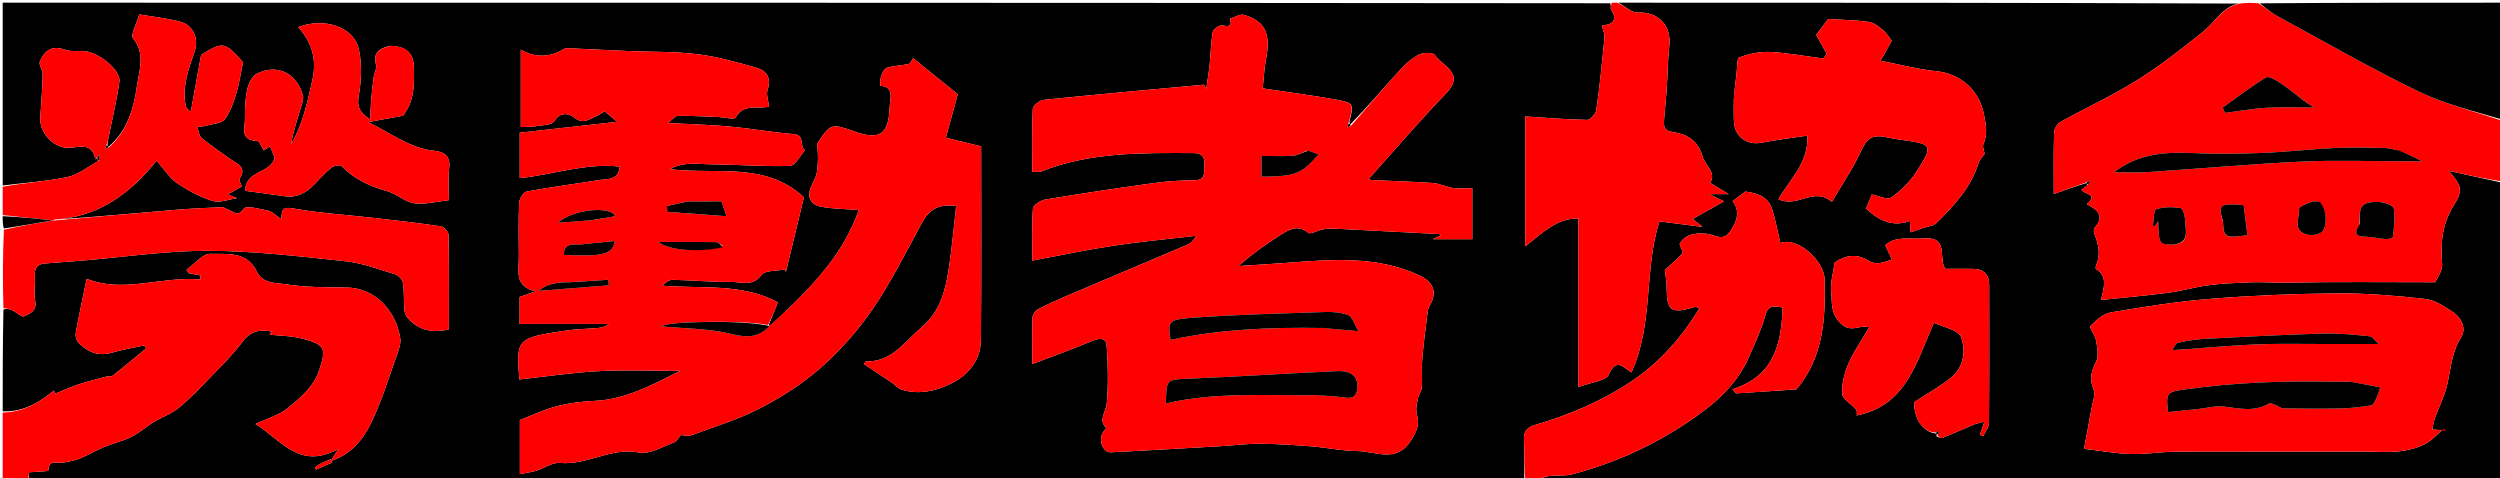
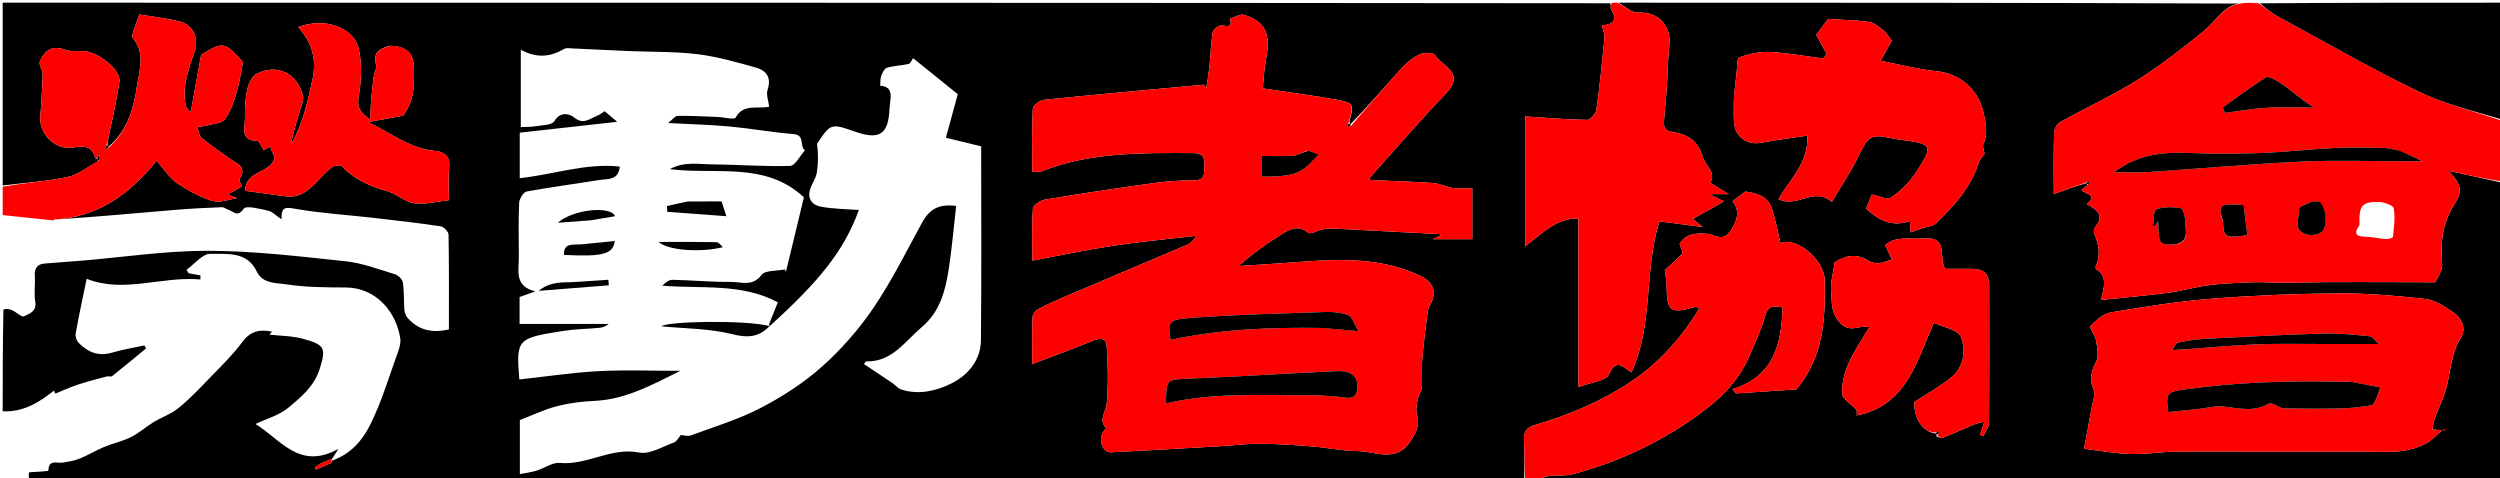
<svg xmlns="http://www.w3.org/2000/svg" version="1.1" id="Layer_1" x="0px" y="0px" width="100%" viewBox="0 0 930 178" enable-background="new 0 0 930 178" xml:space="preserve">
  <path fill="#000000" opacity="1" stroke="none" d=" M1,153   C1,140.646 1,128.292 1.278,115.142   C2.616,114.727 3.719,115.017 4.725,115.506   C6.191,116.22 8.061,118.079 8.918,117.673   C10.978,116.698 13.74,115.83 13.108,112.157   C12.58,109.085 13.169,105.838 12.951,102.69   C12.754,99.848 13.79,98.269 16.617,98.028   C21.199,97.636 25.789,97.35 30.372,96.968   C46.089,95.657 61.807,93.241 77.518,93.293   C94.563,93.349 111.632,95.396 128.625,97.199   C134.843,97.859 140.907,100.197 146.957,102.043   C148.167,102.413 149.693,103.923 149.869,105.09   C150.37,108.4 150.165,111.811 150.42,115.169   C150.5,116.214 150.919,117.424 151.593,118.202   C155.596,122.823 160.699,124.005 166.99,122.533   C166.99,110.853 167.069,99.067 166.859,87.285   C166.839,86.195 165.093,84.358 163.951,84.188   C155.557,82.937 147.117,81.972 138.681,81.013   C129.073,79.92 119.38,79.345 109.876,77.678   C106.289,77.049 104.596,76.768 104.72,81.591   C102.681,80.216 101.349,78.725 99.767,78.378   C96.686,77.702 91.538,76.353 90.673,77.622   C88.357,81.015 86.87,78.595 85.034,78.069   C84.181,77.825 83.372,77.043 82.567,77.076   C76.9,77.307 71.228,77.565 65.577,78.042   C50.364,79.326 35.161,80.723 20.133,81.697   C36.229,80.774 48.025,72.518 58.253,59.78   C61.12,63.019 63.036,66.197 65.823,68.093   C69.908,70.872 74.435,73.336 79.13,74.759   C81.856,75.585 85.279,74.112 88.191,73.701   C87.799,73.544 86.493,73.023 84.743,72.323   C87.442,70.789 88.696,70.076 89.927,69.376   C89.6,68.302 88.785,67.033 89.122,66.518   C92.041,62.063 88.147,60.968 85.674,59.172   C82.108,56.581 78.408,54.155 75.022,51.348   C74.026,50.521 73.901,48.643 73.377,47.246   C74.67,47.05 75.997,46.979 77.248,46.63   C79.469,46.011 82.52,45.878 83.647,44.366   C85.704,41.607 86.889,38.076 87.921,34.708   C89.033,31.079 89.552,27.268 90.409,23.16   C83.6,15.479 82.94,15.367 74.813,20.39   C73.471,27.798 72.22,34.707 70.969,41.615   C69.643,40.736 69.191,39.899 69.028,39.009   C67.736,31.992 70.195,25.594 72.394,19.159   C74.048,14.32 71.933,9.353 66.976,8.052   C61.888,6.716 56.589,6.185 51.789,5.371   C50.691,9.264 48.51,13.02 49.483,14.221   C54.212,20.06 51.786,26.075 50.942,32.012   C49.734,40.513 47.344,48.6 40.49,54.497   C40.172,54.181 40.044,54.055 39.952,53.533   C40.108,52.499 40.221,51.86 40.349,51.224   C41.743,44.28 43.438,37.379 44.425,30.378   C45.034,26.062 36.611,19.276 31.083,18.999   C28.772,18.883 26.265,19.274 24.191,18.506   C19.325,16.705 16.49,18.837 14.817,22.904   C14.329,24.089 15.919,25.978 15.88,27.527   C15.745,32.949 15.365,38.367 14.98,43.78   C14.601,49.119 19.608,54.803 25.035,54.988   C28.964,55.122 33.914,52.471 35.443,58.933   C35.451,58.965 35.756,58.927 36.107,59.119   C36.413,59.446 36.536,59.576 36.428,59.963   C32.526,62.16 29.05,65.034 25.146,65.843   C17.22,67.486 9.062,68.013 1,69   C1,46.348 1,23.696 1,1   C200.021,1 399.042,1 598.896,1.21   C599.547,2.039 599.009,2.878 599.236,3.242   C601.639,7.109 600.55,9.195 595.889,9.425   C596.29,11.194 596.997,12.641 596.866,14.009   C596.01,22.966 595.108,31.925 593.857,40.833   C593.654,42.28 591.62,44.618 590.467,44.598   C582.8,44.467 575.142,43.805 567.387,43.309   C567.387,59.137 567.387,74.961 567.387,91.647   C573.859,86.623 579.249,81.04 587.192,81.285   C587.192,101.661 587.192,122.133 587.192,143.982   C592.067,142.127 597.412,141.716 598.445,139.39   C601.32,132.918 603.858,136.726 606.895,138.548   C615.165,120.652 611.52,100.396 617.304,82.357   C622.659,83.043 627.314,83.64 633.327,84.411   C631.394,82.828 630.501,82.097 629.703,81.443   C633.577,79.263 637.394,77.116 641.328,74.903   C639.918,74.216 638.264,73.41 635.84,72.229   C638.422,72.229 640.118,72.229 643.141,72.229   C640.207,70.468 638.309,69.329 636.171,68.046   C638.611,64.067 634.313,61.628 633.343,58.222   C631.599,52.094 627.47,49.844 622.034,49.075   C618.817,48.619 618.88,46.67 619.042,44.447   C619.303,40.852 619.744,37.27 619.984,33.674   C620.357,28.09 620.399,22.475 620.993,16.918   C621.803,9.354 616.685,4.269 609.325,4.679   C606.959,4.811 604.446,2.301 602,1   C678.688,1 755.375,1 832.841,1.326   C826.983,2.399 824.055,8.176 819.507,11.827   C811.6,18.175 803.573,24.488 794.992,29.85   C785.811,35.586 775.891,40.131 766.411,45.408   C765.239,46.06 764.151,47.992 764.111,49.362   C763.89,56.98 764.005,64.608 764.005,72.174   C768.111,70.708 772.019,69.313 776.109,68.116   C776.416,68.444 776.539,68.574 776.446,68.947   C775.615,69.651 774.998,70.114 774.313,70.629   C775.36,72.352 780.796,72.172 776.274,75.961   C780.2,78.011 783.128,80.273 779.224,84.7   C778.801,85.179 778.833,86.416 779.122,87.104   C780.745,90.972 781.517,94.823 779.701,98.851   C779.541,99.206 779.545,99.979 779.751,100.106   C784.07,102.765 782.714,106.778 781.594,111.585   C790.528,110.649 798.668,109.957 806.758,108.889   C811.751,108.23 816.636,106.747 821.63,106.094   C826.68,105.434 831.8,105.261 836.896,105.024   C841.461,104.811 846.015,105.257 850.607,105.16   C868.83,104.772 887.067,105 905.949,105   C906.605,103.371 908.7,100.707 908.483,98.246   C907.799,90.481 908.518,83.219 912.727,76.506   C916.197,70.972 916.02,69.272 910.905,63.54   C918.095,65.136 924.547,66.568 931,68   C931,104.966 931,141.931 931,179   C811.646,179 692.292,179 572.277,178.593   C573.297,177.79 574.959,177.229 576.661,177.038   C579.443,176.726 582.375,177.119 585.028,176.409   C600.224,172.337 614.349,166.083 627.553,157.255   C637.307,150.732 645.883,143.666 650.637,132.746   C652.845,127.674 655.23,122.611 656.708,117.313   C657.781,113.472 659.849,113.812 663.146,114.384   C662.643,127.845 660.104,139.871 644.449,144.806   C644.897,145.319 645.345,145.832 645.793,146.344   C653.284,145.848 660.776,145.352 668.241,144.857   C678.332,132.992 679.136,118.505 678.783,104.067   C678.603,96.653 668.187,87.849 662.316,90.444   C661.296,86.202 660.518,81.883 659.195,77.738   C657.615,72.785 653.19,71.809 649.257,71.246   C647.506,72.577 646.058,73.678 644.51,74.855   C647.389,78.532 646.294,82.094 643.69,85.98   C640.936,90.09 637.918,87.262 634.991,86.98   C630.542,86.55 626.65,87.195 624.812,90.847   C625.353,92.467 626.215,93.919 625.892,94.266   C623.85,96.455 621.544,98.399 619.309,100.44   C619.52,102.269 619.94,104.352 619.969,106.44   C620.099,115.923 621.31,116.828 630.628,114.196   C630.984,114.096 631.459,114.418 632.188,114.636   C625.489,125.731 617.212,135.005 606.589,142.067   C595.666,149.327 583.705,154.345 571.164,158.049   C568.38,158.871 566.683,160.207 566.913,163.649   C567.252,168.745 567,173.881 567,179   C381.979,179 196.958,179 11.105,178.797   C10.488,177.439 10.703,176.285 10.811,175.703   C13.413,175.487 17.981,175.354 17.991,175.071   C18.131,170.754 21.189,172.432 23.3,172.092   C25.436,171.749 27.633,171.404 29.619,170.604   C32.708,169.36 35.579,167.581 38.657,166.303   C41.98,164.924 45.582,164.159 48.787,162.571   C51.724,161.117 54.221,158.803 57.045,157.085   C60.156,155.193 63.767,153.974 66.533,151.698   C70.812,148.177 74.646,144.093 78.506,140.092   C82.525,135.926 86.734,131.857 90.149,127.222   C93.211,123.067 96.674,122.462 101.183,123.355   C100.405,124.304 99.895,124.924 100.25,124.492   C104.169,124.939 108.568,124.911 112.66,126.018   C120.952,128.262 121.354,129.541 118.884,137.349   C116.854,143.766 111.879,147.861 107.088,151.798   C103.827,154.477 99.353,155.681 95.026,157.732   C104.362,163.319 111.247,175.114 125.887,166.983   C124.531,169.112 124.032,169.896 122.996,171.524   C130.697,168.983 134.944,163.57 137.755,157.927   C141.988,149.429 144.702,140.169 147.956,131.195   C148.557,129.536 149.16,127.619 148.908,125.95   C147.361,115.697 139.652,107.008 128.664,106.944   C121.239,106.902 113.73,106.89 106.429,105.763   C102.7,105.187 97.736,105.63 95.506,100.98   C91.864,93.387 84.404,94.578 78.254,94.424   C75.346,94.352 72.338,98.264 69.376,100.371   C69.647,100.791 69.917,101.212 70.188,101.632   C71.653,101.909 73.117,102.187 74.582,102.464   C74.572,102.964 74.562,103.464 74.552,103.964   C60.151,102.661 46.038,109.236 32.235,103.71   C30.738,111.009 29.318,117.509 28.145,124.054   C27.95,125.14 28.488,126.751 29.269,127.55   C32.685,131.047 36.673,132.678 41.731,131.168   C45.644,130 49.717,129.371 53.719,128.502   C53.933,128.869 54.147,129.236 54.361,129.603   C50.156,133.056 45.972,136.535 41.712,139.92   C41.296,140.251 40.379,139.866 39.754,140.034   C36.158,140.996 32.539,141.902 29.008,143.068   C26.14,144.015 23.384,145.3 20.578,146.435   C20.404,146.057 20.231,145.679 20.057,145.301   C14.5,149.778 8.576,153.373 1,153  M720.292,161.313   C720.415,161.444 720.538,161.574 720.341,162.293   C721.063,162.523 721.938,163.139 722.483,162.923   C726.492,161.332 730.422,159.544 734.407,157.892   C735.436,157.466 736.573,157.3 738.157,156.884   C737.43,159.067 736.987,160.399 736.543,161.732   C736.96,161.896 737.377,162.061 737.793,162.226   C738.528,160.599 739.887,158.977 739.902,157.344   C740.057,140.193 740.021,123.04 739.98,105.887   C739.971,102.12 737.923,100.098 734.148,100.018   C730.663,99.944 727.174,100.002 723.664,100.002   C720.92,96.219 725.222,87.926 715.697,88.701   C710.58,89.118 705.268,87.573 701.297,91.23   C702.331,93.414 703.073,94.981 703.816,96.548   C702.164,97.032 700.535,97.761 698.853,97.916   C697.64,98.028 696.17,97.669 695.137,97.014   C690.548,94.103 686.32,95.054 682.497,97.621   C681.979,101.465 680.833,105.108 681.193,108.595   C681.602,112.562 680.861,116.589 684.811,120.374   C688.613,124.017 691.526,120.717 695.369,121.722   C692.669,126.338 689.672,130.57 687.642,135.224   C686.118,138.718 685.072,142.802 685.311,146.528   C685.44,148.554 688.785,150.303 690.477,152.346   C690.939,152.905 690.666,154.073 690.701,154.55   C709.055,150.866 712.727,135.167 719.405,120.067   C722.778,121.697 728.469,122.635 729.488,125.336   C731.316,130.179 730.682,136.424 725.992,140.313   C721.867,143.734 717.056,146.328 712.136,149.557   C711.864,155.492 715.182,160.706 720.292,161.313  M502.299,46.307   C502.172,46.181 502.044,46.055 501.989,45.137   C503.706,38.69 503.626,38.245 497.021,37.06   C488.203,35.479 479.31,34.32 469.745,32.874   C470.09,29.642 470.226,25.875 470.935,22.219   C472.801,12.588 470.809,7.984 462.81,5.542   C461.338,5.092 459.322,6.425 457.557,6.935   C458.429,9.911 457.218,9.94 454.687,9.46   C453.648,9.263 451.356,10.805 451.171,11.833   C450.447,15.856 450.405,19.998 449.978,24.081   C449.664,27.074 449.145,30.044 448.717,33.024   C448.435,32.518 448.153,32.012 447.871,31.505   C428.033,33.338 408.188,35.103 388.37,37.133   C386.819,37.292 384.261,39.243 384.201,40.461   C383.819,48.226 384.007,56.019 384.007,63.961   C385.53,63.876 386.609,64.072 387.476,63.73   C405.714,56.526 424.835,56.889 443.946,56.943   C447.464,56.953 448.203,58.585 448.025,61.571   C447.87,64.186 448.628,67.028 444.315,67.066   C439.384,67.109 434.419,67.385 429.538,68.059   C415.952,69.935 402.385,71.975 388.855,74.22   C387.112,74.509 384.343,76.3 384.251,77.557   C383.78,83.952 384.033,90.401 384.033,96.943   C394.559,94.987 404.433,92.879 414.398,91.376   C424.532,89.847 434.755,88.916 444.939,87.723   C444.069,89.425 443.019,90.467 441.754,91.008   C426.88,97.362 411.965,103.618 397.083,109.953   C393.359,111.539 389.656,113.2 386.075,115.078   C385.133,115.572 384.136,116.987 384.101,118.012   C383.908,123.58 384.009,129.159 384.009,135.429   C391.892,132.416 399.06,129.831 406.089,126.913   C408.787,125.793 411.444,125.287 411.685,128.687   C412.19,135.824 412.329,143.057 411.714,150.172   C411.451,153.213 408.444,156.024 411.468,159.234   C411.564,159.335 410.584,160.352 410.216,161.004   C408.572,163.918 410.388,168.41 413.228,168.263   C426.74,167.566 440.249,166.789 453.757,166.007   C458.691,165.722 463.621,165.051 468.551,165.078   C474.984,165.114 481.425,165.535 487.843,166.04   C493.557,166.49 499.241,167.766 504.943,167.795   C511.735,167.829 519.446,172.478 524.911,163.834   C526.996,160.537 528.206,157.873 527.07,154.03   C526.549,152.266 527.112,150.107 527.475,148.182   C527.733,146.809 528.847,145.55 528.932,144.2   C529.151,140.695 528.783,137.148 529.07,133.652   C529.539,127.956 530.323,122.285 531.021,116.609   C531.137,115.67 531.291,114.64 531.764,113.854   C534.782,108.844 533.423,104.935 527.909,102.391   C511.928,95.02 495.153,96.541 478.384,97.796   C472.484,98.238 466.577,98.581 460.674,98.969   C465.91,94.401 471.19,90.598 476.705,87.175   C479.72,85.303 482.923,83.489 486.658,86.598   C487.486,87.287 490.1,85.73 491.922,85.36   C493.186,85.104 494.511,84.96 495.796,85.023   C508.994,85.668 522.19,86.362 535.385,87.069   C535.587,87.079 535.772,87.414 535.96,87.604   C535.266,87.922 534.572,88.24 532.945,88.985   C538.572,88.985 543.133,88.985 547.698,88.985   C547.698,82.762 547.698,76.036 547.698,69.999   C545.04,69.999 542.733,70.257 540.512,69.931   C537.97,69.558 535.535,68.259 533.002,68.077   C525.421,67.53 517.812,67.381 510.222,66.949   C508.928,66.875 507.669,66.171 506.394,65.758   C507.109,66.259 507.824,66.759 508.539,67.26   C518.305,56.393 527.805,45.273 537.923,34.746   C545.276,27.097 536.522,24.682 533.787,20.479   C533.153,19.504 529.696,19.448 528.131,20.202   C525.553,21.443 523.164,23.421 521.215,25.562   C514.909,32.488 508.84,39.629 502.299,46.307  M286.348,121.296   C286.348,121.296 286.414,121.352 286.024,120.756   C287.074,118.141 288.123,115.526 289.355,112.456   C275.935,105.264 261.06,107.481 246.376,106.279   C247.494,105.146 248.827,104.059 250.136,104.087   C257.406,104.237 264.673,104.949 271.935,104.867   C275.71,104.825 279.905,106.775 283.299,102.266   C284.638,100.488 288.854,100.876 291.979,100.232   C291.909,100.074 292.186,100.696 292.37,101.112   C294.69,91.492 296.991,81.946 299.05,73.409   C284.731,59.973 266.276,65.08 249.17,62.929   C254.367,59.996 259.793,61.098 265.053,61.143   C274.682,61.227 284.318,62.023 293.925,61.71   C295.828,61.648 297.613,57.934 299.452,55.905   C297.274,54.475 299.649,50.222 295.202,49.874   C287.27,49.252 279.406,47.792 271.478,47.06   C264.244,46.392 256.964,46.224 248.519,45.772   C250.192,44.475 251.137,43.114 252.097,43.103   C257.074,43.045 262.055,43.315 267.033,43.506   C269.326,43.594 273.178,44.617 273.651,43.753   C276.53,38.497 281.534,40.613 286.122,39.693   C285.867,37.475 284.944,35.209 285.532,33.448   C287.079,28.819 285.078,26.213 281.124,25.116   C274.002,23.14 266.813,21.051 259.512,20.164   C251.001,19.129 242.339,19.356 233.745,18.991   C226.785,18.695 219.828,18.323 212.869,18.012   C211.876,17.968 210.672,17.731 209.912,18.176   C204.897,21.105 199.815,21.837 193.737,18.502   C193.737,28.591 193.737,38.062 193.737,47.264   C195.315,47.188 197.309,47.272 199.236,46.953   C201.671,46.55 205.33,46.573 206.209,45.083   C208.507,41.19 212.058,42.447 213.614,43.719   C217.012,46.496 219.285,44.189 221.899,43.173   C223.388,42.594 224.677,41.505 224.915,41.357   C226.944,43.079 227.989,43.966 229.579,45.316   C217.23,46.693 205.259,48.028 193.341,49.357   C193.341,55.343 193.341,61.044 193.341,66.274   C205.934,64.965 217.874,60.568 230.566,61.97   C230.052,67.208 226.04,66.464 222.991,66.96   C213.963,68.429 204.88,69.579 195.893,71.25   C194.709,71.47 193.199,73.959 193.131,75.455   C192.831,82.107 192.954,88.78 193.015,95.444   C193.061,100.563 191.154,106.54 199.204,108.382   C196.647,109.291 194.852,109.93 193.287,110.487   C193.287,114.095 193.287,117.363 193.287,120.5   C204.52,120.5 215.464,120.5 226.408,120.5   C225.243,121.537 223.948,121.863 222.634,121.982   C218.377,122.366 214.073,122.408 209.86,123.057   C192.245,125.774 191.985,126.129 193.181,141.081   C193.194,141.241 193.287,141.396 193.205,141.163   C203.071,140.087 212.824,138.604 222.628,138.072   C232.441,137.538 242.306,137.954 253.106,137.954   C242.332,143.294 232.648,148.61 221.171,149.125   C216.45,149.337 211.657,149.94 207.094,151.127   C202.44,152.337 198.028,154.482 193.386,156.265   C193.386,162.41 193.386,169.13 193.386,176.359   C195.752,175.892 197.698,175.674 199.537,175.107   C202.503,174.193 205.505,171.934 208.305,172.201   C218.438,173.166 227.306,166.273 237.771,168.34   C241.708,169.117 246.455,166.136 250.734,164.594   C251.78,164.217 252.439,162.763 253.263,161.82   C254.21,161.875 255.8,162.417 257.023,161.965   C265.717,158.758 274.698,156.048 282.875,151.805   C290.959,147.611 298.859,142.539 305.64,136.503   C312.842,130.093 319.43,122.637 324.84,114.658   C331.666,104.592 337.137,93.593 342.975,82.879   C345.684,77.906 349.113,75.752 355.69,76.612   C354.798,84.384 354.135,92.218 352.946,99.971   C351.697,108.113 349.697,115.969 342.876,121.706   C336.589,126.993 331.879,134.692 322.19,134.446   C321.922,134.439 321.638,135.122 321.399,135.434   C324.959,137.804 328.437,140.095 331.886,142.43   C333.042,143.212 334,144.473 335.256,144.886   C341.669,146.997 348.174,145.443 353.67,142.771   C359.893,139.745 364.828,134.165 364.905,126.578   C365.148,102.506 364.995,78.431 364.995,54.435   C359.897,53.191 356.115,52.268 351.873,51.233   C353.384,45.696 354.937,40.006 356.291,35.043   C350.86,30.661 345.51,26.346 339.677,21.641   C339.116,22.41 338.694,23.633 338.028,23.786   C335.37,24.394 332.568,24.433 329.967,25.189   C329.017,25.465 328.244,27.063 327.816,28.216   C327.406,29.318 327.55,30.625 327.445,31.917   C332.953,32.229 331.035,37.04 330.905,40.376   C330.527,50.055 327.121,52.176 317.963,48.94   C309.161,45.83 308.963,45.89 303.956,53.483   C304.403,57.068 304.424,60.651 303.872,64.142   C303.551,66.172 302.236,68.03 301.499,70.013   C300.117,73.733 302.022,76.252 305.307,76.875   C310.008,77.767 314.882,77.755 319.502,78.115   C313.975,93.316 304.8,104.552 286.348,121.296  M879.497,168   C883.828,168 888.193,168.336 892.478,167.89   C895.758,167.549 899.162,166.67 902.091,165.196   C904.715,163.876 906.767,161.417 909.071,159.46   C909.4,159.714 909.73,159.968 910.059,160.222   C908.49,160.075 906.921,159.928 904.858,159.735   C905.155,158.253 905.25,156.987 905.667,155.837   C907.221,151.547 909.386,147.409 910.379,143.002   C911.73,137.004 912.078,130.944 915.571,125.385   C917.621,122.124 915.598,118.085 912.274,115.932   C909.161,113.916 905.695,111.588 902.184,111.199   C891.395,110.002 880.506,109.069 869.663,109.143   C853.968,109.25 838.245,109.89 822.6,111.133   C810.07,112.128 797.599,114.124 785.194,116.22   C782.413,116.689 779.726,119.146 777.64,121.31   C777.107,121.863 779.419,124.725 779.735,126.639   C780.165,129.236 780.831,132.389 779.782,134.501   C778.034,138.016 777.099,140.856 778.784,144.769   C779.616,146.7 778.459,149.543 778.043,151.946   C777.217,156.723 776.281,161.482 775.259,166.955   C781.715,167.714 787.177,168.735 792.664,168.893   C798.081,169.049 803.521,168.114 808.956,168.045   C820.643,167.898 832.333,168 844.021,168   C855.513,168 867.006,168 879.497,168  M644.989,36.895   C644.994,39.726 644.873,42.564 645.03,45.386   C645.334,50.883 649.924,54.113 655.206,53.097   C660.944,51.994 666.76,51.299 672.331,50.458   C672.86,60.727 665.646,66.824 661.593,74.087   C668.658,77.553 674.732,69.288 681.444,75.1   C685.114,68.842 689.038,63.139 691.918,56.95   C694.56,51.275 696.259,49.818 702.378,51.167   C703.966,51.517 705.576,51.787 707.188,52.004   C718.968,53.588 719.302,53.949 712.872,63.957   C710.501,67.647 707.134,70.972 703.529,73.461   C702.07,74.469 698.76,72.798 696.298,72.354   C695.597,74.109 694.896,75.864 694.208,77.585   C698.922,82.069 704.217,84.587 710.467,82.179   C710.589,83.997 710.68,85.365 710.752,86.435   C712.594,85.785 713.837,85.346 715.081,84.909   C716.881,84.277 719.171,84.143 720.4,82.932   C726.943,76.486 733.16,69.748 736.028,60.659   C736.468,59.267 737.665,58.113 738.264,57.22   C738.075,55.951 737.408,54.565 737.815,53.663   C739.493,49.945 738.776,46.37 738.041,42.61   C736.239,33.397 729.222,27.359 720.228,26.469   C713.427,25.796 706.738,23.994 699.59,22.615   C701.308,19.517 702.636,17.122 703.729,15.15   C702.571,13.682 701.779,12.228 700.587,11.274   C698.974,9.986 697.148,8.41 695.247,8.144   C690.287,7.448 685.237,7.397 680.014,7.076   C678.549,9.056 676.654,11.618 675.649,12.976   C677.365,16.107 678.456,18.096 679.546,20.084   C679.115,20.646 678.684,21.207 678.253,21.768   C671.622,20.906 665.01,19.663 658.353,19.33   C654.581,19.141 650.593,20.053 647.016,21.34   C646.074,21.679 646.269,25.253 645.993,27.348   C645.615,30.227 645.287,33.113 644.989,36.895  M144.92,17.061   C141.39,18.029 138.61,19.35 139.887,24.021   C140.268,25.414 139.216,27.158 138.994,28.765   C138.615,31.507 138.325,34.264 138.089,37.023   C137.899,39.232 137.845,41.452 137.692,44.431   C133.633,41.761 132.758,39.647 133.456,35.638   C134.437,30.006 134.71,23.856 133.484,18.328   C131.635,9.991 120.605,6.342 110.905,10.095   C116.143,15.833 117.946,22.18 116.154,30   C114.282,38.165 112.665,46.301 108.285,53.61   C109.126,48.842 110.639,44.276 112.037,39.674   C112.448,38.323 113.03,36.735 112.686,35.49   C110.388,27.174 103.12,23.621 95.493,27.432   C93.718,28.319 92.416,31.203 91.94,33.394   C91.186,36.87 91.106,40.538 91.122,44.123   C91.137,47.535 89.12,52.248 95.664,52.392   C96.493,52.41 97.273,54.628 98.144,55.929   C98.893,55.452 99.707,54.934 100.471,54.448   C101.08,55.939 101.673,57.39 102.179,58.63   C100.761,64.652 91.429,63.133 91.151,70.985   C96.094,71.654 101.074,72.285 106.04,73.012   C110.571,73.675 113.947,71.657 116.94,68.582   C119.031,66.434 121.037,64.169 123.358,62.299   C124.227,61.599 126.528,61.239 127.071,61.798   C131.833,66.701 137.65,69.334 144.133,71.145   C147.622,72.12 150.665,75.151 154.132,75.623   C158.187,76.176 162.484,74.953 167,74.465   C167,70.4 166.621,66.383 167.099,62.47   C167.654,57.935 165.109,56.445 161.588,56.096   C152.638,55.21 145.866,49.779 136.94,45.425   C141.864,44.525 145.261,43.904 149.942,43.049   C153.76,37.808 154.117,33.546 154.01,25.544   C153.932,19.802 151.446,17.195 144.92,17.061  M118.6,172.851   C118.097,173.218 117.594,173.585 117.09,173.952   C117.244,174.199 117.397,174.447 117.551,174.695   C119.55,173.82 121.549,172.946 123.548,172.072   C123.374,171.676 123.2,171.28 123.027,170.884   C121.735,171.375 120.444,171.865 118.6,172.851  z" />
  <path fill="#FF0000" opacity="1" stroke="none" d=" M931,67.531   C924.547,66.568 918.095,65.136 910.905,63.54   C916.02,69.272 916.197,70.972 912.727,76.506   C908.518,83.219 907.799,90.481 908.483,98.246   C908.7,100.707 906.605,103.371 905.949,105   C887.067,105 868.83,104.772 850.607,105.16   C846.015,105.257 841.461,104.811 836.896,105.024   C831.8,105.261 826.68,105.434 821.63,106.094   C816.636,106.747 811.751,108.23 806.758,108.889   C798.668,109.957 790.528,110.649 781.594,111.585   C782.714,106.778 784.07,102.765 779.751,100.106   C779.545,99.979 779.541,99.206 779.701,98.851   C781.517,94.823 780.745,90.972 779.122,87.104   C778.833,86.416 778.801,85.179 779.224,84.7   C783.128,80.273 780.2,78.011 776.274,75.961   C780.796,72.172 775.36,72.352 774.313,70.629   C774.998,70.114 775.615,69.651 776.664,68.758   C777.216,67.955 777.334,67.583 777.452,67.211   C776.943,67.447 776.435,67.683 775.926,67.919   C772.019,69.313 768.111,70.708 764.005,72.174   C764.005,64.608 763.89,56.98 764.111,49.362   C764.151,47.992 765.239,46.06 766.411,45.408   C775.891,40.131 785.811,35.586 794.992,29.85   C803.573,24.488 811.6,18.175 819.507,11.827   C824.055,8.176 826.983,2.399 833.31,1.326   C835.371,1 837.741,1 840.213,1.237   C842.856,3.134 845.295,4.98 847.955,6.422   C865.171,15.756 882.171,25.549 899.787,34.063   C909.65,38.829 920.561,41.426 931,45   C931,52.354 931,59.709 931,67.531  M892.241,55.983   C890.49,55.655 888.743,55.078 886.986,55.045   C880.798,54.929 874.595,54.759 868.42,55.057   C859.374,55.494 850.356,56.56 841.309,56.907   C832.62,57.241 823.896,57.315 815.213,56.934   C805.082,56.49 795.402,57.213 786.453,64.05   C791.023,64.05 795.049,64.276 799.042,64.012   C818.103,62.748 837.14,61.019 856.216,60.116   C869.043,59.508 881.922,60 894.778,60   C896.497,60 898.216,60 901.076,60   C897.649,58.313 895.356,57.184 892.241,55.983  M856.475,36.983   C853.739,34.917 851.097,32.705 848.229,30.841   C846.628,29.801 843.955,28.198 842.959,28.805   C837.386,32.206 832.177,36.203 826.843,39.997   C827.11,40.662 827.378,41.327 827.645,41.992   C832.831,41.331 838.001,40.402 843.208,40.083   C848.612,39.751 854.052,40.009 860.717,40.009   C858.785,38.691 857.896,38.085 856.475,36.983  M877.751,83.706   C875.801,86.442 875.868,88.028 879.862,88.062   C882.432,88.085 884.991,88.764 887.569,88.94   C888.454,89 890.136,88.502 890.173,88.132   C890.522,84.59 891.096,80.929 890.47,77.51   C890.26,76.366 886.795,75.152 884.802,75.124   C878.594,75.04 877.441,76.579 877.751,83.706  M809.175,90.918   C814.717,90.031 812.906,85.703 812.9,82.464   C812.897,80.705 812.104,77.575 811.274,77.437   C808.27,76.939 804.923,76.918 802.089,77.864   C801.11,78.191 801.251,81.869 800.88,84.017   C801.157,84.013 801.435,84.01 801.713,84.006   C801.978,83.583 802.244,83.16 802.829,82.229   C803.134,90.979 803.134,90.979 809.175,90.918  M862.382,75.004   C861.556,75.003 860.62,74.749 859.925,75.05   C858.232,75.785 855.211,76.903 855.275,77.645   C855.556,80.877 852.701,85.344 857.631,87.082   C859.389,87.702 862.318,87.486 863.621,86.373   C866.052,84.298 865.464,77.435 862.382,75.004  M826.987,82.716   C827.22,88.44 827.584,88.645 836.026,87.477   C835.561,83.734 835.095,79.981 834.636,76.283   C825.735,75.577 825.046,76.097 826.987,82.716  z" />
-   <path fill="#FF0000" opacity="1" stroke="none" d=" M1,153.469   C8.576,153.373 14.5,149.778 20.057,145.301   C20.231,145.679 20.404,146.057 20.578,146.435   C23.384,145.3 26.14,144.015 29.008,143.068   C32.539,141.902 36.158,140.996 39.754,140.034   C40.379,139.866 41.296,140.251 41.712,139.92   C45.972,136.535 50.156,133.056 54.361,129.603   C54.147,129.236 53.933,128.869 53.719,128.502   C49.717,129.371 45.644,130 41.731,131.168   C36.673,132.678 32.685,131.047 29.269,127.55   C28.488,126.751 27.95,125.14 28.145,124.054   C29.318,117.509 30.738,111.009 32.235,103.71   C46.038,109.236 60.151,102.661 74.552,103.964   C74.562,103.464 74.572,102.964 74.582,102.464   C73.117,102.187 71.653,101.909 70.188,101.632   C69.917,101.212 69.647,100.791 69.376,100.371   C72.338,98.264 75.346,94.352 78.254,94.424   C84.404,94.578 91.864,93.387 95.506,100.98   C97.736,105.63 102.7,105.187 106.429,105.763   C113.73,106.89 121.239,106.902 128.664,106.944   C139.652,107.008 147.361,115.697 148.908,125.95   C149.16,127.619 148.557,129.536 147.956,131.195   C144.702,140.169 141.988,149.429 137.755,157.927   C134.944,163.57 130.697,168.983 122.996,171.524   C124.032,169.896 124.531,169.112 125.887,166.983   C111.247,175.114 104.362,163.319 95.026,157.732   C99.353,155.681 103.827,154.477 107.088,151.798   C111.879,147.861 116.854,143.766 118.884,137.349   C121.354,129.541 120.952,128.262 112.66,126.018   C108.568,124.911 104.169,124.939 100.25,124.492   C99.895,124.924 100.405,124.304 101.183,123.355   C96.674,122.462 93.211,123.067 90.149,127.222   C86.734,131.857 82.525,135.926 78.506,140.092   C74.646,144.093 70.812,148.177 66.533,151.698   C63.767,153.974 60.156,155.193 57.045,157.085   C54.221,158.803 51.724,161.117 48.787,162.571   C45.582,164.159 41.98,164.924 38.657,166.303   C35.579,167.581 32.708,169.36 29.619,170.604   C27.633,171.404 25.436,171.749 23.3,172.092   C21.189,172.432 18.131,170.754 17.991,175.071   C17.981,175.354 13.413,175.487 10.811,175.703   C10.703,176.285 10.488,177.439 10.637,178.797   C7.708,179 4.415,179 1,179   C1,170.646 1,162.292 1,153.469  z" />
  <path fill="#FF0000" opacity="1" stroke="none" d=" M601.625,1   C604.446,2.301 606.959,4.811 609.325,4.679   C616.685,4.269 621.803,9.354 620.993,16.918   C620.399,22.475 620.357,28.09 619.984,33.674   C619.744,37.27 619.303,40.852 619.042,44.447   C618.88,46.67 618.817,48.619 622.034,49.075   C627.47,49.844 631.599,52.094 633.343,58.222   C634.313,61.628 638.611,64.067 636.171,68.046   C638.309,69.329 640.207,70.468 643.141,72.229   C640.118,72.229 638.422,72.229 635.84,72.229   C638.264,73.41 639.918,74.216 641.328,74.903   C637.394,77.116 633.577,79.263 629.703,81.443   C630.501,82.097 631.394,82.828 633.327,84.411   C627.314,83.64 622.659,83.043 617.304,82.357   C611.52,100.396 615.165,120.652 606.895,138.548   C603.858,136.726 601.32,132.918 598.445,139.39   C597.412,141.716 592.067,142.127 587.192,143.982   C587.192,122.133 587.192,101.661 587.192,81.285   C579.249,81.04 573.859,86.623 567.387,91.647   C567.387,74.961 567.387,59.137 567.387,43.309   C575.142,43.805 582.8,44.467 590.467,44.598   C591.62,44.618 593.654,42.28 593.857,40.833   C595.108,31.925 596.01,22.966 596.866,14.009   C596.997,12.641 596.29,11.194 595.889,9.425   C600.55,9.195 601.639,7.109 599.236,3.242   C599.009,2.878 599.547,2.039 599.365,1.21   C599.75,1 600.5,1 601.625,1  z" />
  <path fill="#FF0000" opacity="1" stroke="none" d=" M567.417,179   C567,173.881 567.252,168.745 566.913,163.649   C566.683,160.207 568.38,158.871 571.164,158.049   C583.705,154.345 595.666,149.327 606.589,142.067   C617.212,135.005 625.489,125.731 632.188,114.636   C631.459,114.418 630.984,114.096 630.628,114.196   C621.31,116.828 620.099,115.923 619.969,106.44   C619.94,104.352 619.52,102.269 619.309,100.44   C621.544,98.399 623.85,96.455 625.892,94.266   C626.215,93.919 625.353,92.467 624.812,90.847   C626.65,87.195 630.542,86.55 634.991,86.98   C637.918,87.262 640.936,90.09 643.69,85.98   C646.294,82.094 647.389,78.532 644.51,74.855   C646.058,73.678 647.506,72.577 649.257,71.246   C653.19,71.809 657.615,72.785 659.195,77.738   C660.518,81.883 661.296,86.202 662.316,90.444   C668.187,87.849 678.603,96.653 678.783,104.067   C679.136,118.505 678.332,132.992 668.241,144.857   C660.776,145.352 653.284,145.848 645.793,146.344   C645.345,145.832 644.897,145.319 644.449,144.806   C660.104,139.871 662.643,127.845 663.146,114.384   C659.849,113.812 657.781,113.472 656.708,117.313   C655.23,122.611 652.845,127.674 650.637,132.746   C645.883,143.666 637.307,150.732 627.553,157.255   C614.349,166.083 600.224,172.337 585.028,176.409   C582.375,177.119 579.443,176.726 576.661,177.038   C574.959,177.229 573.297,177.79 571.809,178.593   C570.611,179 569.222,179 567.417,179  z" />
  <path fill="#FF0000" opacity="1" stroke="none" d=" M40.68,54.687   C47.344,48.6 49.734,40.513 50.942,32.012   C51.786,26.075 54.212,20.06 49.483,14.221   C48.51,13.02 50.691,9.264 51.789,5.371   C56.589,6.185 61.888,6.716 66.976,8.052   C71.933,9.353 74.048,14.32 72.394,19.159   C70.195,25.594 67.736,31.992 69.028,39.009   C69.191,39.899 69.643,40.736 70.969,41.615   C72.22,34.707 73.471,27.798 74.813,20.39   C82.94,15.367 83.6,15.479 90.409,23.16   C89.552,27.268 89.033,31.079 87.921,34.708   C86.889,38.076 85.704,41.607 83.647,44.366   C82.52,45.878 79.469,46.011 77.248,46.63   C75.997,46.979 74.67,47.05 73.377,47.246   C73.901,48.643 74.026,50.521 75.022,51.348   C78.408,54.155 82.108,56.581 85.674,59.172   C88.147,60.968 92.041,62.063 89.122,66.518   C88.785,67.033 89.6,68.302 89.927,69.376   C88.696,70.076 87.442,70.789 84.743,72.323   C86.493,73.023 87.799,73.544 88.191,73.701   C85.279,74.112 81.856,75.585 79.13,74.759   C74.435,73.336 69.908,70.872 65.823,68.093   C63.036,66.197 61.12,63.019 58.253,59.78   C48.025,72.518 36.229,80.774 20.168,81.662   C20.024,82.006 20.096,81.939 19.643,81.964   C13.127,81.326 7.064,80.663 1,80   C1,76.639 1,73.277 1,69.458   C9.062,68.013 17.22,67.486 25.146,65.843   C29.05,65.034 32.526,62.16 36.648,59.772   C37.047,58.717 36.993,58.111 36.94,57.505   C36.601,57.978 36.262,58.45 35.923,58.922   C35.756,58.927 35.451,58.965 35.443,58.933   C33.914,52.471 28.964,55.122 25.035,54.988   C19.608,54.803 14.601,49.119 14.98,43.78   C15.365,38.367 15.745,32.949 15.88,27.527   C15.919,25.978 14.329,24.089 14.817,22.904   C16.49,18.837 19.325,16.705 24.191,18.506   C26.265,19.274 28.772,18.883 31.083,18.999   C36.611,19.276 45.034,26.062 44.425,30.378   C43.438,37.379 41.743,44.28 40.349,51.224   C40.221,51.86 40.108,52.499 39.687,53.65   C39.337,54.611 39.29,55.059 39.242,55.507   C39.722,55.234 40.201,54.96 40.68,54.687  z" />
-   <path fill="#FF0000" opacity="1" stroke="none" d=" M19.989,82.041   C35.161,80.723 50.364,79.326 65.577,78.042   C71.228,77.565 76.9,77.307 82.567,77.076   C83.372,77.043 84.181,77.825 85.034,78.069   C86.87,78.595 88.357,81.015 90.673,77.622   C91.538,76.353 96.686,77.702 99.767,78.378   C101.349,78.725 102.681,80.216 104.72,81.591   C104.596,76.768 106.289,77.049 109.876,77.678   C119.38,79.345 129.073,79.92 138.681,81.013   C147.117,81.972 155.557,82.937 163.951,84.188   C165.093,84.358 166.839,86.195 166.859,87.285   C167.069,99.067 166.99,110.853 166.99,122.533   C160.699,124.005 155.596,122.823 151.593,118.202   C150.919,117.424 150.5,116.214 150.42,115.169   C150.165,111.811 150.37,108.4 149.869,105.09   C149.693,103.923 148.167,102.413 146.957,102.043   C140.907,100.197 134.843,97.859 128.625,97.199   C111.632,95.396 94.563,93.349 77.518,93.293   C61.807,93.241 46.089,95.657 30.372,96.968   C25.789,97.35 21.199,97.636 16.617,98.028   C13.79,98.269 12.754,99.848 12.951,102.69   C13.169,105.838 12.58,109.085 13.108,112.157   C13.74,115.83 10.978,116.698 8.918,117.673   C8.061,118.079 6.191,116.22 4.725,115.506   C3.719,115.017 2.616,114.727 1.278,114.674   C1,105.312 1,95.625 1.442,85.469   C7.954,83.98 14.025,82.959 20.096,81.939   C20.096,81.939 20.024,82.006 19.989,82.041  z" />
  <path fill="#000000" opacity="1" stroke="none" d=" M931,44.531   C920.561,41.426 909.65,38.829 899.787,34.063   C882.171,25.549 865.171,15.756 847.955,6.422   C845.295,4.98 842.856,3.134 840.657,1.237   C870.902,1 900.803,1 931,1   C931,15.353 931,29.708 931,44.531  z" />
-   <path fill="#000000" opacity="1" stroke="none" d=" M19.643,81.964   C14.025,82.959 7.954,83.98 1.442,85   C1,83.611 1,82.222 1,80.417   C7.064,80.663 13.127,81.326 19.643,81.964  z" />
-   <path fill="#FF0000" opacity="1" stroke="none" d=" M286.284,121.236   C304.8,104.552 313.975,93.316 319.502,78.115   C314.882,77.755 310.008,77.767 305.307,76.875   C302.022,76.252 300.117,73.733 301.499,70.013   C302.236,68.03 303.551,66.172 303.872,64.142   C304.424,60.651 304.403,57.068 303.956,53.483   C308.963,45.89 309.161,45.83 317.963,48.94   C327.121,52.176 330.527,50.055 330.905,40.376   C331.035,37.04 332.953,32.229 327.445,31.917   C327.55,30.625 327.406,29.318 327.816,28.216   C328.244,27.063 329.017,25.465 329.967,25.189   C332.568,24.433 335.37,24.394 338.028,23.786   C338.694,23.633 339.116,22.41 339.677,21.641   C345.51,26.346 350.86,30.661 356.291,35.043   C354.937,40.006 353.384,45.696 351.873,51.233   C356.115,52.268 359.897,53.191 364.995,54.435   C364.995,78.431 365.148,102.506 364.905,126.578   C364.828,134.165 359.893,139.745 353.67,142.771   C348.174,145.443 341.669,146.997 335.256,144.886   C334,144.473 333.042,143.212 331.886,142.43   C328.437,140.095 324.959,137.804 321.399,135.434   C321.638,135.122 321.922,134.439 322.19,134.446   C331.879,134.692 336.589,126.993 342.876,121.706   C349.697,115.969 351.697,108.113 352.946,99.971   C354.135,92.218 354.798,84.384 355.69,76.612   C349.113,75.752 345.684,77.906 342.975,82.879   C337.137,93.593 331.666,104.592 324.84,114.658   C319.43,122.637 312.842,130.093 305.64,136.503   C298.859,142.539 290.959,147.611 282.875,151.805   C274.698,156.048 265.717,158.758 257.023,161.965   C255.8,162.417 254.21,161.875 253.263,161.82   C252.439,162.763 251.78,164.217 250.734,164.594   C246.455,166.136 241.708,169.117 237.771,168.34   C227.306,166.273 218.438,173.166 208.305,172.201   C205.505,171.934 202.503,174.193 199.537,175.107   C197.698,175.674 195.752,175.892 193.386,176.359   C193.386,169.13 193.386,162.41 193.386,156.265   C198.028,154.482 202.44,152.337 207.094,151.127   C211.657,149.94 216.45,149.337 221.171,149.125   C232.648,148.61 242.332,143.294 253.106,137.954   C242.306,137.954 232.441,137.538 222.628,138.072   C212.824,138.604 203.071,140.087 193.205,141.163   C193.287,141.396 193.194,141.241 193.181,141.081   C191.985,126.129 192.245,125.774 209.86,123.057   C214.073,122.408 218.377,122.366 222.634,121.982   C223.948,121.863 225.243,121.537 226.408,120.5   C215.464,120.5 204.52,120.5 193.287,120.5   C193.287,117.363 193.287,114.095 193.287,110.487   C194.852,109.93 196.647,109.291 199.204,108.382   C191.154,106.54 193.061,100.563 193.015,95.444   C192.954,88.78 192.831,82.107 193.131,75.455   C193.199,73.959 194.709,71.47 195.893,71.25   C204.88,69.579 213.963,68.429 222.991,66.96   C226.04,66.464 230.052,67.208 230.566,61.97   C217.874,60.568 205.934,64.965 193.341,66.274   C193.341,61.044 193.341,55.343 193.341,49.357   C205.259,48.028 217.23,46.693 229.579,45.316   C227.989,43.966 226.944,43.079 224.915,41.357   C224.677,41.505 223.388,42.594 221.899,43.173   C219.285,44.189 217.012,46.496 213.614,43.719   C212.058,42.447 208.507,41.19 206.209,45.083   C205.33,46.573 201.671,46.55 199.236,46.953   C197.309,47.272 195.315,47.188 193.737,47.264   C193.737,38.062 193.737,28.591 193.737,18.502   C199.815,21.837 204.897,21.105 209.912,18.176   C210.672,17.731 211.876,17.968 212.869,18.012   C219.828,18.323 226.785,18.695 233.745,18.991   C242.339,19.356 251.001,19.129 259.512,20.164   C266.813,21.051 274.002,23.14 281.124,25.116   C285.078,26.213 287.079,28.819 285.532,33.448   C284.944,35.209 285.867,37.475 286.122,39.693   C281.534,40.613 276.53,38.497 273.651,43.753   C273.178,44.617 269.326,43.594 267.033,43.506   C262.055,43.315 257.074,43.045 252.097,43.103   C251.137,43.114 250.192,44.475 248.519,45.772   C256.964,46.224 264.244,46.392 271.478,47.06   C279.406,47.792 287.27,49.252 295.202,49.874   C299.649,50.222 297.274,54.475 299.452,55.905   C297.613,57.934 295.828,61.648 293.925,61.71   C284.318,62.023 274.682,61.227 265.053,61.143   C259.793,61.098 254.367,59.996 249.17,62.929   C266.276,65.08 284.731,59.973 299.05,73.409   C296.991,81.946 294.69,91.492 292.37,101.112   C292.186,100.696 291.909,100.074 291.979,100.232   C288.854,100.876 284.638,100.488 283.299,102.266   C279.905,106.775 275.71,104.825 271.935,104.867   C264.673,104.949 257.406,104.237 250.136,104.087   C248.827,104.059 247.494,105.146 246.376,106.279   C261.06,107.481 275.935,105.264 289.355,112.456   C288.123,115.526 287.074,118.141 285.745,120.906   C276.735,118.997 247.967,119.495 246.064,121.402   C254.718,122.25 263.909,122.174 272.538,124.338   C278.367,125.799 282.384,125.389 286.284,121.236  M255.373,74.986   C252.953,75.538 250.532,76.091 248.112,76.643   C248.151,77.367 248.191,78.09 248.23,78.814   C255.363,79.339 262.497,79.864 270.214,80.431   C269.426,78.012 268.949,76.545 268.42,74.919   C264.198,74.919 260.202,74.919 255.373,74.986  M215.499,90.981   C212.767,91.015 209.639,90.471 209.793,94.828   C224.119,95.543 228.125,94.59 228.68,89.646   C224.488,90.07 220.434,90.479 215.499,90.981  M268.936,91.514   C268.094,91.011 267.261,90.088 266.411,90.073   C259.662,89.953 252.909,90.006 245.004,90.006   C248.6,93.247 260.761,93.977 268.936,91.514  M220.237,81.907   C223.09,81.417 225.943,80.927 228.799,80.436   C227.303,76.512 213.322,77.747 207.479,82.878   C211.955,82.541 215.654,82.262 220.237,81.907  M211.583,105   C207.532,104.959 203.624,105.421 200.389,108.197   C209.084,107.51 217.779,106.824 226.475,106.137   C226.422,105.447 226.37,104.758 226.318,104.069   C221.716,104.379 217.114,104.69 211.583,105  z" />
  <path fill="#FF0000" opacity="1" stroke="none" d=" M502.68,46.687   C508.84,39.629 514.909,32.488 521.215,25.562   C523.164,23.421 525.553,21.443 528.131,20.202   C529.696,19.448 533.153,19.504 533.787,20.479   C536.522,24.682 545.276,27.097 537.923,34.746   C527.805,45.273 518.305,56.393 508.539,67.26   C507.824,66.759 507.109,66.259 506.394,65.758   C507.669,66.171 508.928,66.875 510.222,66.949   C517.812,67.381 525.421,67.53 533.002,68.077   C535.535,68.259 537.97,69.558 540.512,69.931   C542.733,70.257 545.04,69.999 547.698,69.999   C547.698,76.036 547.698,82.762 547.698,88.985   C543.133,88.985 538.572,88.985 532.945,88.985   C534.572,88.24 535.266,87.922 535.962,87.601   C535.772,87.414 535.587,87.079 535.385,87.069   C522.19,86.362 508.994,85.668 495.796,85.023   C494.511,84.96 493.186,85.104 491.922,85.36   C490.1,85.73 487.486,87.287 486.658,86.598   C482.923,83.489 479.72,85.303 476.705,87.175   C471.19,90.598 465.91,94.401 460.674,98.969   C466.577,98.581 472.484,98.238 478.384,97.796   C495.153,96.541 511.928,95.02 527.909,102.391   C533.423,104.935 534.782,108.844 531.764,113.854   C531.291,114.64 531.137,115.67 531.021,116.609   C530.323,122.285 529.539,127.956 529.07,133.652   C528.783,137.148 529.151,140.695 528.932,144.2   C528.847,145.55 527.733,146.809 527.475,148.182   C527.112,150.107 526.549,152.266 527.07,154.03   C528.206,157.873 526.996,160.537 524.911,163.834   C519.446,172.478 511.735,167.829 504.943,167.795   C499.241,167.766 493.557,166.49 487.843,166.04   C481.425,165.535 474.984,165.114 468.551,165.078   C463.621,165.051 458.691,165.722 453.757,166.007   C440.249,166.789 426.74,167.566 413.228,168.263   C410.388,168.41 408.572,163.918 410.216,161.004   C410.584,160.352 411.564,159.335 411.468,159.234   C408.444,156.024 411.451,153.213 411.714,150.172   C412.329,143.057 412.19,135.824 411.685,128.687   C411.444,125.287 408.787,125.793 406.089,126.913   C399.06,129.831 391.892,132.416 384.009,135.429   C384.009,129.159 383.908,123.58 384.101,118.012   C384.136,116.987 385.133,115.572 386.075,115.078   C389.656,113.2 393.359,111.539 397.083,109.953   C411.965,103.618 426.88,97.362 441.754,91.008   C443.019,90.467 444.069,89.425 444.939,87.723   C434.755,88.916 424.532,89.847 414.398,91.376   C404.433,92.879 394.559,94.987 384.033,96.943   C384.033,90.401 383.78,83.952 384.251,77.557   C384.343,76.3 387.112,74.509 388.855,74.22   C402.385,71.975 415.952,69.935 429.538,68.059   C434.419,67.385 439.384,67.109 444.315,67.066   C448.628,67.028 447.87,64.186 448.025,61.571   C448.203,58.585 447.464,56.953 443.946,56.943   C424.835,56.889 405.714,56.526 387.476,63.73   C386.609,64.072 385.53,63.876 384.007,63.961   C384.007,56.019 383.819,48.226 384.201,40.461   C384.261,39.243 386.819,37.292 388.37,37.133   C408.188,35.103 428.033,33.338 447.871,31.505   C448.153,32.012 448.435,32.518 448.717,33.024   C449.145,30.044 449.664,27.074 449.978,24.081   C450.405,19.998 450.447,15.856 451.171,11.833   C451.356,10.805 453.648,9.263 454.687,9.46   C457.218,9.94 458.429,9.911 457.557,6.935   C459.322,6.425 461.338,5.092 462.81,5.542   C470.809,7.984 472.801,12.588 470.935,22.219   C470.226,25.875 470.09,29.642 469.745,32.874   C479.31,34.32 488.203,35.479 497.021,37.06   C503.626,38.245 503.706,38.69 501.687,45.65   C501.337,46.611 501.29,47.059 501.242,47.507   C501.722,47.234 502.201,46.96 502.68,46.687  M490.446,147   C493.866,147.299 497.309,147.443 500.7,147.941   C503.957,148.419 504.839,146.55 504.948,144.006   C505.118,140.009 502.622,137.815 497.404,138.055   C478.612,138.917 459.836,140.154 441.04,140.923   C433.566,141.229 434.074,141.611 433.671,150.074   C452.122,145.768 470.834,147.229 490.446,147  M492.344,122   C496.051,122.34 499.758,122.681 505.36,123.195   C503.656,120.355 503.016,117.793 501.596,117.243   C498.937,116.214 495.814,115.968 492.907,116.065   C476.861,116.603 460.8,117.025 444.788,118.126   C434.365,118.844 434.368,119.36 435.451,126.426   C453.893,122.428 472.595,121.721 492.344,122  M486.245,56.044   C484.571,56.696 482.93,57.788 481.218,57.911   C477.297,58.192 473.342,58 469.264,58   C469.264,60.924 469.264,63.33 469.264,65.736   C481.906,65.625 484.016,64.792 490.502,57.456   C489.347,56.99 488.191,56.523 486.245,56.044  z" />
  <path fill="#FF0000" opacity="1" stroke="none" d=" M878.998,168   C867.006,168 855.513,168 844.021,168   C832.333,168 820.643,167.898 808.956,168.045   C803.521,168.114 798.081,169.049 792.664,168.893   C787.177,168.735 781.715,167.714 775.259,166.955   C776.281,161.482 777.217,156.723 778.043,151.946   C778.459,149.543 779.616,146.7 778.784,144.769   C777.099,140.856 778.034,138.016 779.782,134.501   C780.831,132.389 780.165,129.236 779.735,126.639   C779.419,124.725 777.107,121.863 777.64,121.31   C779.726,119.146 782.413,116.689 785.194,116.22   C797.599,114.124 810.07,112.128 822.6,111.133   C838.245,109.89 853.968,109.25 869.663,109.143   C880.506,109.069 891.395,110.002 902.184,111.199   C905.695,111.588 909.161,113.916 912.274,115.932   C915.598,118.085 917.621,122.124 915.571,125.385   C912.078,130.944 911.73,137.004 910.379,143.002   C909.386,147.409 907.221,151.547 905.667,155.837   C905.25,156.987 905.155,158.253 904.858,159.735   C906.921,159.928 908.49,160.075 910.059,160.222   C909.73,159.968 909.4,159.714 909.071,159.46   C906.767,161.417 904.715,163.876 902.091,165.196   C899.162,166.67 895.758,167.549 892.478,167.89   C888.193,168.336 883.828,168 878.998,168  M874.127,142.012   C872.465,142.008 870.802,142.03 869.141,141.996   C850.322,141.61 831.58,142.205 812.887,144.856   C806.384,145.779 805.534,145.893 806.563,153.283   C810.229,152.911 813.941,152.54 817.651,152.155   C820.897,151.817 824.214,150.864 827.371,151.246   C833.048,151.933 838.601,153.351 844.007,150.135   C844.556,149.808 845.708,150.36 846.526,150.656   C847.514,151.013 848.437,151.907 849.399,151.922   C856.562,152.034 863.731,152.105 870.892,151.937   C874.649,151.849 878.414,151.381 882.126,150.778   C882.864,150.659 883.51,149.209 883.958,148.259   C884.557,146.986 884.922,145.603 885.441,144.112   C882.043,143.445 878.546,142.758 874.127,142.012  M812.035,130.007   C821.213,129.349 830.382,128.468 839.571,128.098   C847.87,127.764 856.19,127.982 864.501,127.968   C870.866,127.958 877.232,127.966 884.894,127.966   C883.492,126.726 882.573,125.2 881.515,125.096   C875.794,124.536 870.027,123.915 864.298,124.081   C849.632,124.507 834.974,125.281 820.32,126.049   C816.907,126.227 813.487,126.772 810.15,127.51   C809.321,127.693 808.806,129.289 808.146,130.236   C809.152,130.17 810.158,130.105 812.035,130.007  z" />
  <path fill="#FF0000" opacity="1" stroke="none" d=" M644.963,36.445   C645.287,33.113 645.615,30.227 645.993,27.348   C646.269,25.253 646.074,21.679 647.016,21.34   C650.593,20.053 654.581,19.141 658.353,19.33   C665.01,19.663 671.622,20.906 678.253,21.768   C678.684,21.207 679.115,20.646 679.546,20.084   C678.456,18.096 677.365,16.107 675.649,12.976   C676.654,11.618 678.549,9.056 680.014,7.076   C685.237,7.397 690.287,7.448 695.247,8.144   C697.148,8.41 698.974,9.986 700.587,11.274   C701.779,12.228 702.571,13.682 703.729,15.15   C702.636,17.122 701.308,19.517 699.59,22.615   C706.738,23.994 713.427,25.796 720.228,26.469   C729.222,27.359 736.239,33.397 738.041,42.61   C738.776,46.37 739.493,49.945 737.815,53.663   C737.408,54.565 738.075,55.951 738.264,57.22   C737.665,58.113 736.468,59.267 736.028,60.659   C733.16,69.748 726.943,76.486 720.4,82.932   C719.171,84.143 716.881,84.277 715.081,84.909   C713.837,85.346 712.594,85.785 710.752,86.435   C710.68,85.365 710.589,83.997 710.467,82.179   C704.217,84.587 698.922,82.069 694.208,77.585   C694.896,75.864 695.597,74.109 696.296,72.35   C698.76,72.798 702.07,74.469 703.529,73.461   C707.134,70.972 710.501,67.647 712.872,63.957   C719.302,53.949 718.968,53.588 707.188,52.004   C705.576,51.787 703.966,51.517 702.378,51.167   C696.259,49.818 694.56,51.275 691.918,56.95   C689.038,63.139 685.114,68.842 681.444,75.1   C674.732,69.288 668.658,77.553 661.593,74.087   C665.646,66.824 672.86,60.727 672.331,50.458   C666.76,51.299 660.944,51.994 655.206,53.097   C649.924,54.113 645.334,50.883 645.03,45.386   C644.873,42.564 644.994,39.726 644.963,36.445  z" />
  <path fill="#FF0000" opacity="1" stroke="none" d=" M145.326,17.036   C151.446,17.195 153.932,19.802 154.01,25.544   C154.117,33.546 153.76,37.808 149.942,43.049   C145.261,43.904 141.864,44.525 136.94,45.425   C145.866,49.779 152.638,55.21 161.588,56.096   C165.109,56.445 167.654,57.935 167.099,62.47   C166.621,66.383 167,70.4 167,74.465   C162.484,74.953 158.187,76.176 154.132,75.623   C150.665,75.151 147.622,72.12 144.133,71.145   C137.65,69.334 131.833,66.701 127.071,61.798   C126.528,61.239 124.227,61.599 123.358,62.299   C121.037,64.169 119.031,66.434 116.94,68.582   C113.947,71.657 110.571,73.675 106.04,73.012   C101.074,72.285 96.094,71.654 91.151,70.985   C91.429,63.133 100.761,64.652 102.179,58.63   C101.673,57.39 101.08,55.939 100.471,54.448   C99.707,54.934 98.893,55.452 98.144,55.929   C97.273,54.628 96.493,52.41 95.664,52.392   C89.12,52.248 91.137,47.535 91.122,44.123   C91.106,40.538 91.186,36.87 91.94,33.394   C92.416,31.203 93.718,28.319 95.493,27.432   C103.12,23.621 110.388,27.174 112.686,35.49   C113.03,36.735 112.448,38.323 112.037,39.674   C110.639,44.276 109.126,48.842 108.285,53.61   C112.665,46.301 114.282,38.165 116.154,30   C117.946,22.18 116.143,15.833 110.905,10.095   C120.605,6.342 131.635,9.991 133.484,18.328   C134.71,23.856 134.437,30.006 133.456,35.638   C132.758,39.647 133.633,41.761 137.692,44.431   C137.845,41.452 137.899,39.232 138.089,37.023   C138.325,34.264 138.615,31.507 138.994,28.765   C139.216,27.158 140.268,25.414 139.887,24.021   C138.61,19.35 141.39,18.029 145.326,17.036  z" />
  <path fill="#FF0000" opacity="1" stroke="none" d=" M719.926,160.919   C715.182,160.706 711.864,155.492 712.136,149.557   C717.056,146.328 721.867,143.734 725.992,140.313   C730.682,136.424 731.316,130.179 729.488,125.336   C728.469,122.635 722.778,121.697 719.405,120.067   C712.727,135.167 709.055,150.866 690.701,154.55   C690.666,154.073 690.939,152.905 690.477,152.346   C688.785,150.303 685.44,148.554 685.311,146.528   C685.072,142.802 686.118,138.718 687.642,135.224   C689.672,130.57 692.669,126.338 695.369,121.722   C691.526,120.717 688.613,124.017 684.811,120.374   C680.861,116.589 681.602,112.562 681.193,108.595   C680.833,105.108 681.979,101.465 682.497,97.621   C686.32,95.054 690.548,94.103 695.137,97.014   C696.17,97.669 697.64,98.028 698.853,97.916   C700.535,97.761 702.164,97.032 703.816,96.548   C703.073,94.981 702.331,93.414 701.297,91.23   C705.268,87.573 710.58,89.118 715.697,88.701   C725.222,87.926 720.92,96.219 723.664,100.002   C727.174,100.002 730.663,99.944 734.148,100.018   C737.923,100.098 739.971,102.12 739.98,105.887   C740.021,123.04 740.057,140.193 739.902,157.344   C739.887,158.977 738.528,160.599 737.793,162.226   C737.377,162.061 736.96,161.896 736.543,161.732   C736.987,160.399 737.43,159.067 738.157,156.884   C736.573,157.3 735.436,157.466 734.407,157.892   C730.422,159.544 726.492,161.332 722.483,162.923   C721.938,163.139 721.063,162.523 720.719,161.81   C721.216,160.955 721.334,160.583 721.453,160.211   C720.944,160.447 720.435,160.683 719.926,160.919  z" />
  <path fill="#FF0000" opacity="1" stroke="none" d=" M118.876,172.604   C120.444,171.865 121.735,171.375 123.027,170.884   C123.2,171.28 123.374,171.676 123.548,172.072   C121.549,172.946 119.55,173.82 117.551,174.695   C117.397,174.447 117.244,174.199 117.09,173.952   C117.594,173.585 118.097,173.218 118.876,172.604  z" />
  <path fill="#000000" opacity="1" stroke="none" d=" M892.652,56.019   C895.356,57.184 897.649,58.313 901.076,60   C898.216,60 896.497,60 894.778,60   C881.922,60 869.043,59.508 856.216,60.116   C837.14,61.019 818.103,62.748 799.042,64.012   C795.049,64.276 791.023,64.05 786.453,64.05   C795.402,57.213 805.082,56.49 815.213,56.934   C823.896,57.315 832.62,57.241 841.309,56.907   C850.356,56.56 859.374,55.494 868.42,55.057   C874.595,54.759 880.798,54.929 886.986,55.045   C888.743,55.078 890.49,55.655 892.652,56.019  z" />
  <path fill="#000000" opacity="1" stroke="none" d=" M856.741,37.231   C857.896,38.085 858.785,38.691 860.717,40.009   C854.052,40.009 848.612,39.751 843.208,40.083   C838.001,40.402 832.831,41.331 827.645,41.992   C827.378,41.327 827.11,40.662 826.843,39.997   C832.177,36.203 837.386,32.206 842.959,28.805   C843.955,28.198 846.628,29.801 848.229,30.841   C851.097,32.705 853.739,34.917 856.741,37.231  z" />
-   <path fill="#000000" opacity="1" stroke="none" d=" M877.854,83.307   C877.441,76.579 878.594,75.04 884.802,75.124   C886.795,75.152 890.26,76.366 890.47,77.51   C891.096,80.929 890.522,84.59 890.173,88.132   C890.136,88.502 888.454,89 887.569,88.94   C884.991,88.764 882.432,88.085 879.862,88.062   C875.868,88.028 875.801,86.442 877.854,83.307  z" />
  <path fill="#000000" opacity="1" stroke="none" d=" M808.74,90.952   C803.134,90.979 803.134,90.979 802.829,82.229   C802.244,83.16 801.978,83.583 801.713,84.006   C801.435,84.01 801.157,84.013 800.88,84.017   C801.251,81.869 801.11,78.191 802.089,77.864   C804.923,76.918 808.27,76.939 811.274,77.437   C812.104,77.575 812.897,80.705 812.9,82.464   C812.906,85.703 814.717,90.031 808.74,90.952  z" />
  <path fill="#000000" opacity="1" stroke="none" d=" M862.841,75.015   C865.464,77.435 866.052,84.298 863.621,86.373   C862.318,87.486 859.389,87.702 857.631,87.082   C852.701,85.344 855.556,80.877 855.275,77.645   C855.211,76.903 858.232,75.785 859.925,75.05   C860.62,74.749 861.556,75.003 862.841,75.015  z" />
  <path fill="#000000" opacity="1" stroke="none" d=" M826.956,82.284   C825.046,76.097 825.735,75.577 834.636,76.283   C835.095,79.981 835.561,83.734 836.026,87.477   C827.584,88.645 827.22,88.44 826.956,82.284  z" />
  <path fill="#000000" opacity="1" stroke="none" d=" M776.109,68.116   C776.435,67.683 776.943,67.447 777.452,67.211   C777.334,67.583 777.216,67.955 776.88,68.516   C776.539,68.574 776.416,68.444 776.109,68.116  z" />
  <path fill="#000000" opacity="1" stroke="none" d=" M36.107,59.119   C36.262,58.45 36.601,57.978 36.94,57.505   C36.993,58.111 37.047,58.717 36.88,59.515   C36.536,59.576 36.413,59.446 36.107,59.119  z" />
  <path fill="#000000" opacity="1" stroke="none" d=" M40.49,54.497   C40.201,54.96 39.722,55.234 39.242,55.507   C39.29,55.059 39.337,54.611 39.65,54.046   C40.044,54.055 40.172,54.181 40.49,54.497  z" />
  <path fill="#000000" opacity="1" stroke="none" d=" M286.316,121.266   C282.384,125.389 278.367,125.799 272.538,124.338   C263.909,122.174 254.718,122.25 246.064,121.402   C247.967,119.495 276.735,118.997 285.94,121.204   C286.414,121.352 286.348,121.296 286.316,121.266  z" />
  <path fill="#000000" opacity="1" stroke="none" d=" M255.789,74.953   C260.202,74.919 264.198,74.919 268.42,74.919   C268.949,76.545 269.426,78.012 270.214,80.431   C262.497,79.864 255.363,79.339 248.23,78.814   C248.191,78.09 248.151,77.367 248.112,76.643   C250.532,76.091 252.953,75.538 255.789,74.953  z" />
  <path fill="#000000" opacity="1" stroke="none" d=" M215.94,90.934   C220.434,90.479 224.488,90.07 228.68,89.646   C228.125,94.59 224.119,95.543 209.793,94.828   C209.639,90.471 212.767,91.015 215.94,90.934  z" />
  <path fill="#000000" opacity="1" stroke="none" d=" M268.869,91.968   C260.761,93.977 248.6,93.247 245.004,90.006   C252.909,90.006 259.662,89.953 266.411,90.073   C267.261,90.088 268.094,91.011 268.869,91.968  z" />
  <path fill="#000000" opacity="1" stroke="none" d=" M219.796,81.946   C215.654,82.262 211.955,82.541 207.479,82.878   C213.322,77.747 227.303,76.512 228.799,80.436   C225.943,80.927 223.09,81.417 219.796,81.946  z" />
  <path fill="#000000" opacity="1" stroke="none" d=" M212.047,105   C217.114,104.69 221.716,104.379 226.318,104.069   C226.37,104.758 226.422,105.447 226.475,106.137   C217.779,106.824 209.084,107.51 200.389,108.197   C203.624,105.421 207.532,104.959 212.047,105  z" />
  <path fill="#000000" opacity="1" stroke="none" d=" M489.953,147   C470.834,147.229 452.122,145.768 433.671,150.074   C434.074,141.611 433.566,141.229 441.04,140.923   C459.836,140.154 478.612,138.917 497.404,138.055   C502.622,137.815 505.118,140.009 504.948,144.006   C504.839,146.55 503.957,148.419 500.7,147.941   C497.309,147.443 493.866,147.299 489.953,147  z" />
  <path fill="#000000" opacity="1" stroke="none" d=" M491.86,122   C472.595,121.721 453.893,122.428 435.451,126.426   C434.368,119.36 434.365,118.844 444.788,118.126   C460.8,117.025 476.861,116.603 492.907,116.065   C495.814,115.968 498.937,116.214 501.596,117.243   C503.016,117.793 503.656,120.355 505.36,123.195   C499.758,122.681 496.051,122.34 491.86,122  z" />
  <path fill="#000000" opacity="1" stroke="none" d=" M486.64,56.051   C488.191,56.523 489.347,56.99 490.502,57.456   C484.016,64.792 481.906,65.625 469.264,65.736   C469.264,63.33 469.264,60.924 469.264,58   C473.342,58 477.297,58.192 481.218,57.911   C482.93,57.788 484.571,56.696 486.64,56.051  z" />
  <path fill="#000000" opacity="1" stroke="none" d=" M502.49,46.497   C502.201,46.96 501.722,47.234 501.242,47.507   C501.29,47.059 501.337,46.611 501.65,46.046   C502.044,46.055 502.172,46.181 502.49,46.497  z" />
  <path fill="#000000" opacity="1" stroke="none" d=" M874.588,142.041   C878.546,142.758 882.043,143.445 885.441,144.112   C884.922,145.603 884.557,146.986 883.958,148.259   C883.51,149.209 882.864,150.659 882.126,150.778   C878.414,151.381 874.649,151.849 870.892,151.937   C863.731,152.105 856.562,152.034 849.399,151.922   C848.437,151.907 847.514,151.013 846.526,150.656   C845.708,150.36 844.556,149.808 844.007,150.135   C838.601,153.351 833.048,151.933 827.371,151.246   C824.214,150.864 820.897,151.817 817.651,152.155   C813.941,152.54 810.229,152.911 806.563,153.283   C805.534,145.893 806.384,145.779 812.887,144.856   C831.58,142.205 850.322,141.61 869.141,141.996   C870.802,142.03 872.465,142.008 874.588,142.041  z" />
  <path fill="#000000" opacity="1" stroke="none" d=" M811.599,130.023   C810.158,130.105 809.152,130.17 808.146,130.236   C808.806,129.289 809.321,127.693 810.15,127.51   C813.487,126.772 816.907,126.227 820.32,126.049   C834.974,125.281 849.632,124.507 864.298,124.081   C870.027,123.915 875.794,124.536 881.515,125.096   C882.573,125.2 883.492,126.726 884.894,127.966   C877.232,127.966 870.866,127.958 864.501,127.968   C856.19,127.982 847.87,127.764 839.571,128.098   C830.382,128.468 821.213,129.349 811.599,130.023  z" />
  <path fill="#000000" opacity="1" stroke="none" d=" M720.109,161.116   C720.435,160.683 720.944,160.447 721.453,160.211   C721.334,160.583 721.216,160.955 720.879,161.516   C720.538,161.574 720.415,161.444 720.109,161.116  z" />
</svg>